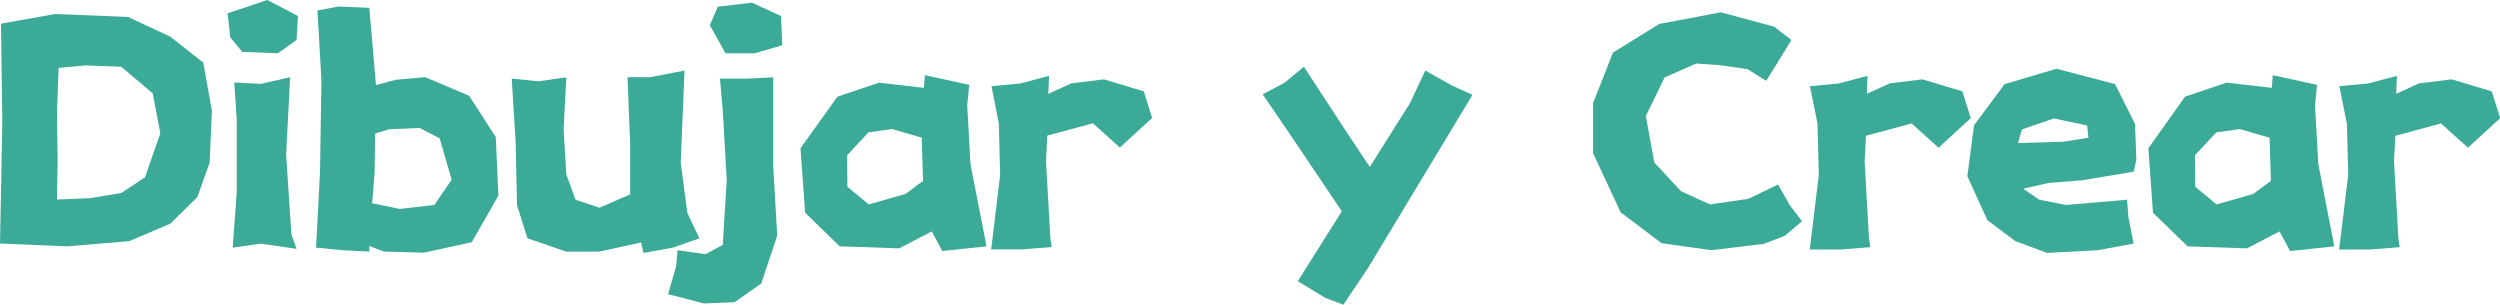
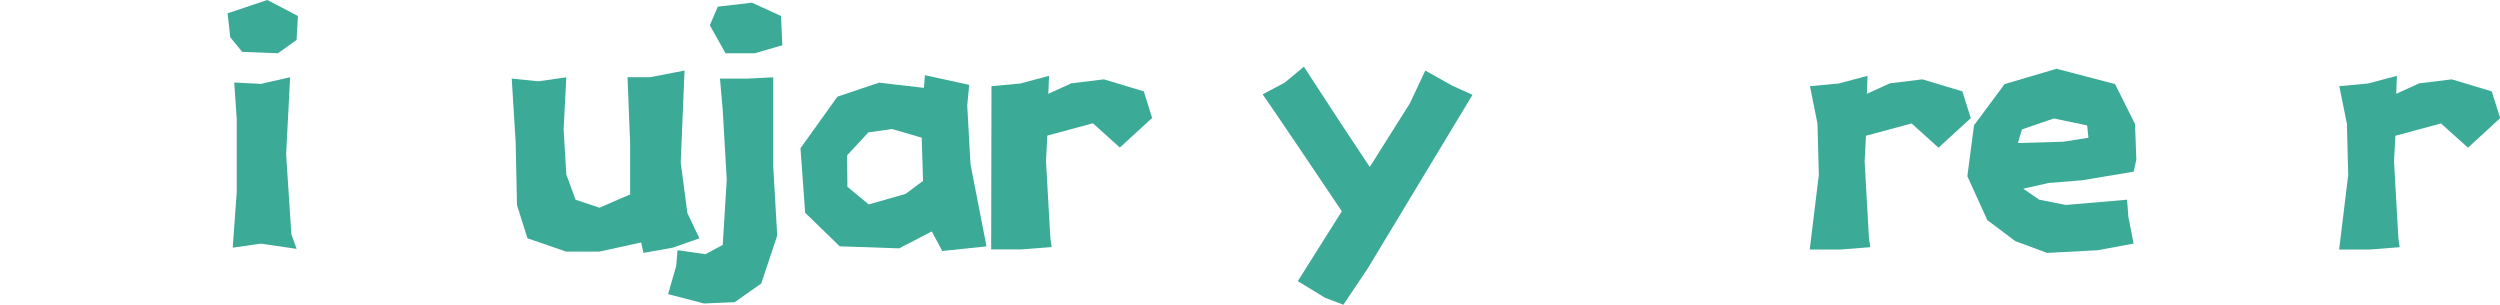
<svg xmlns="http://www.w3.org/2000/svg" viewBox="0 0 476.96 58.14">
  <defs>
    <style>.cls-1{fill:#3baa97;}</style>
  </defs>
  <title>资源 77</title>
  <g id="图层_2" data-name="图层 2">
    <g id="图层_1-2" data-name="图层 1">
-       <path class="cls-1" d="M.19,4.51,10.54,2.67l13.9.57L32.5,7l6.28,4.95,1.65,9.21L40,31l-2.35,6.6L32.5,42.66,24.69,46,12.82,47,0,46.46l.19-9.77L.44,23.36Zm11,8.44-.32,8.63.13,9-.13,7.49,6.29-.26,6-1,4.51-3,2.92-8.38-1.46-7.62-6-5.07-6.86-.26Z" />
      <path class="cls-1" d="M46.21,9.9,43.93,7.11l-.51-4.57L51,0l5.84,3.05-.26,4.57-3.55,2.54Zm-1.52,5.84,5.08.26,5.58-1.27-.76,14.72,1,15.24,1,2.79-6.85-1-5.34.77.77-10.67V22.85Z" />
-       <path class="cls-1" d="M60.56,2l4.06-.76,5.84.25,1.27,14.73,3.81-1,5.58-.5,8.38,3.55,5.08,7.87.51,11.17L90,46.21l-9.14,2L73.25,48l-2.79-1.08V48l-5.08-.26-5.08-.5.76-14.48.26-17.52ZM71.47,33,71,38.78l5.27,1.08,6.6-.76,3.3-4.82-2.28-7.87-3.81-2-5.84.25-2.67.82Z" />
      <path class="cls-1" d="M119.72,14.73H124l6.6-1.27L129.87,31l1.27,9.65,2.29,4.82-5.08,1.78-5.59,1-.44-2L114.38,48H108l-7.37-2.54-2-6.35-.25-11.93L97.63,15l5.08.51,5.33-.76-.51,9.9.51,8.63,1.77,4.83,4.57,1.52,4.07-1.78,1.77-.76V27.42Z" />
      <path class="cls-1" d="M137.36,15h5.08l5.08-.25v17l.76,13.2-3.05,9.14-5.07,3.56-5.84.25-6.86-1.78L129,50.78l.26-3.05,5.33.77,3.3-1.78.76-12.44-.76-13.21ZM143.46.51,149,3.05l.26,5.58L144,10.16h-5.58l-3-5.34,1.53-3.55Z" />
      <path class="cls-1" d="M176.27,16.76l.19-2.41,8.45,1.84-.38,3.93.63,11.24L188.21,47l-8.44.89-2-3.74-6.22,3.23L160.21,47l-6.6-6.41-.89-12.31,7.05-9.84,7.94-2.67Zm-10.6,8.5-4.06,4.38.06,6L165.74,39l7-2,3.36-2.48-.25-8.25-5.65-1.65Z" />
-       <path class="cls-1" d="M189.16,16.44l5.46-.51,5.52-1.46L200,17.9l4.38-2,6.23-.76,7.61,2.29,1.59,5.07-6.16,5.65-5.14-4.63-8.7,2.35-.25,4.89.83,14.66.25,1.71-5.78.45H189.1l1.71-14.22-.25-9.78Z" />
+       <path class="cls-1" d="M189.16,16.44l5.46-.51,5.52-1.46L200,17.9l4.38-2,6.23-.76,7.61,2.29,1.59,5.07-6.16,5.65-5.14-4.63-8.7,2.35-.25,4.89.83,14.66.25,1.71-5.78.45H189.1Z" />
      <path class="cls-1" d="M240.89,18l4.19-2.22,3.68-3.05,7.18,11,5.39,8.13L269,19.68l2.92-6.22,5.21,2.92,3.8,1.71-20,33.14-4.64,6.91-3.49-1.33-5.2-3.17L256,40.31l-8.12-12.06-5-7.37Z" />
-       <path class="cls-1" d="M341.76,7.62l-2,3.3-2.8,4.5-3.55-2.22-5.21-.76-4.63-.32-6,2.67L314,22.15,315.61,31l5.07,5.46L326.21,39l7.36-1.07,5.65-2.73,2.28,4,2.29,3L340.49,45l-4,1.53-10,1.2L317,46.4l-7.81-5.9-5.26-11.3V19.68l3.8-9.65,8.83-5.46L328.3,2.35l10.16,2.73Z" />
      <path class="cls-1" d="M345.31,16.44l5.46-.51,5.52-1.46-.12,3.43,4.38-2,6.22-.76,7.61,2.29L376,22.53l-6.16,5.65-5.14-4.63L356,25.9l-.26,4.89.83,14.66.25,1.71-5.77.45h-5.78L347,33.39l-.25-9.78Z" />
      <path class="cls-1" d="M407.08,32.75l-9.91,1.65-6.34.51L386,36l3.05,2.1,5.08,1,11.68-1,.25,3.3,1,5.07-6.86,1.27-9.65.51L384.48,46,379.15,42l-3.81-8.38,1.27-9.71,5.84-7.87,9.9-2.92,11.17,2.92,3.81,7.62.25,6.79Zm-8.64-6.47-.25-2.35-6.35-1.33-6.09,2.09-.76,2.6,8.63-.25Z" />
-       <path class="cls-1" d="M433.42,16.76l.19-2.41,8.44,1.84-.38,3.93.63,11.24L445.35,47l-8.44.89-2-3.74-6.22,3.23L417.36,47l-6.6-6.41-.89-12.31,7-9.84,7.94-2.67Zm-10.6,8.5-4.07,4.38.07,6L422.88,39l7-2,3.37-2.48L433,26.28l-5.65-1.65Z" />
      <path class="cls-1" d="M446.3,16.44l5.46-.51,5.53-1.46-.13,3.43,4.38-2,6.22-.76,7.62,2.29L477,22.53l-6.15,5.65-5.15-4.63L457,25.9l-.26,4.89.83,14.66.25,1.71-5.77.45h-5.78L448,33.39l-.25-9.78Z" />
    </g>
  </g>
</svg>